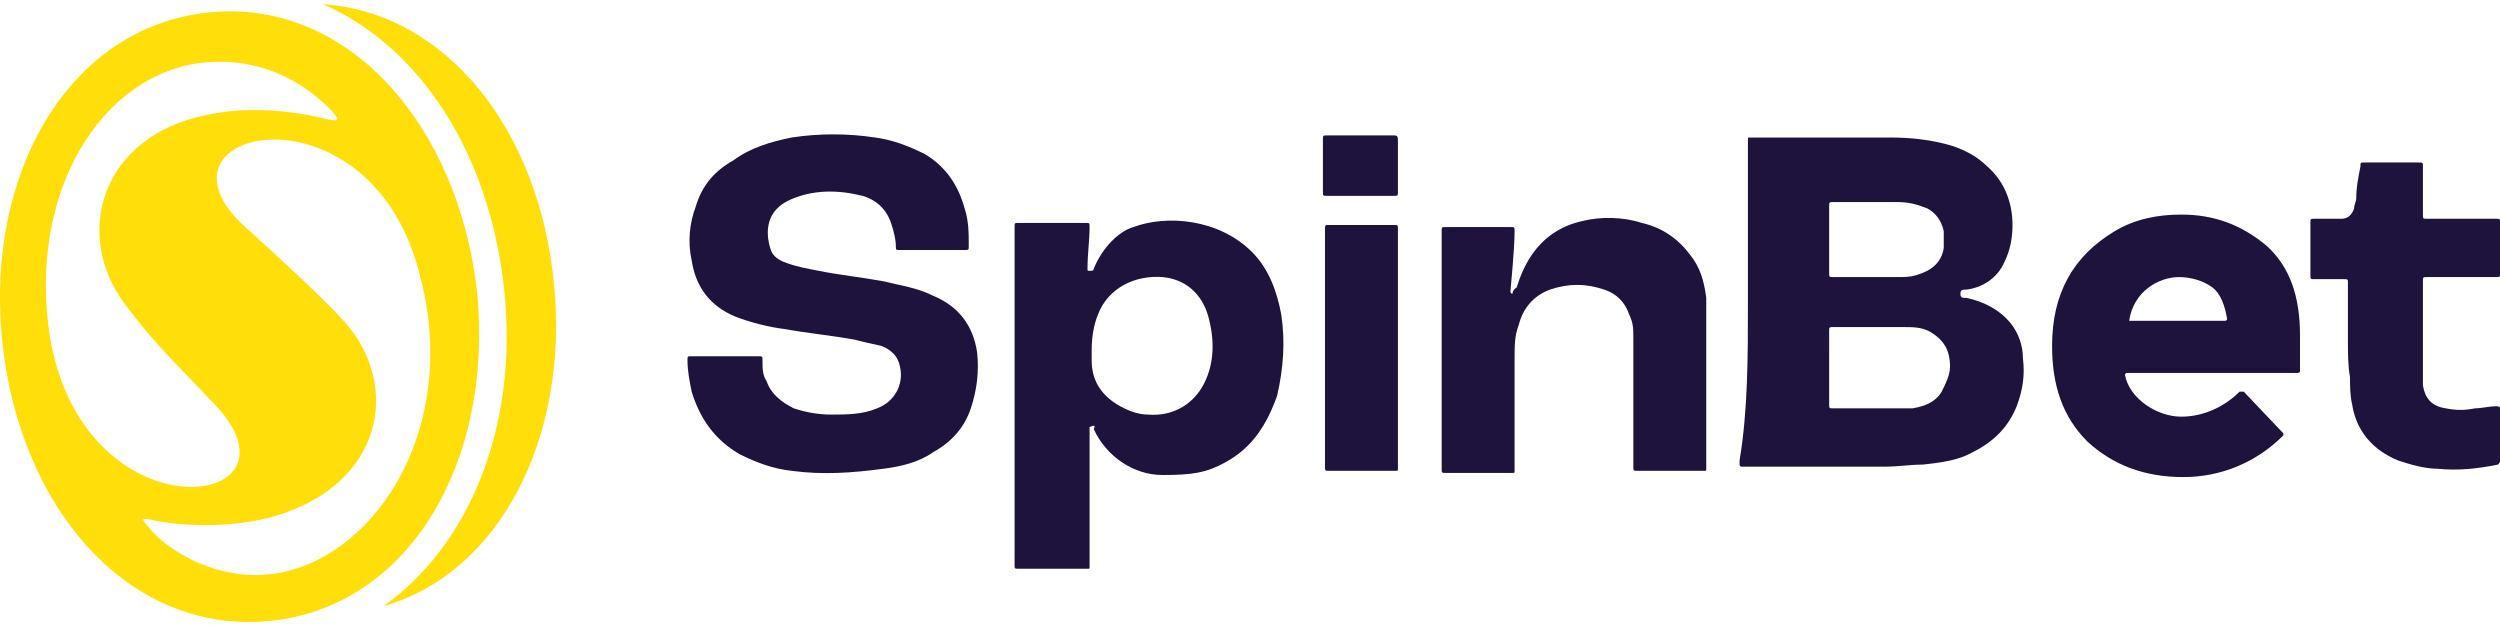
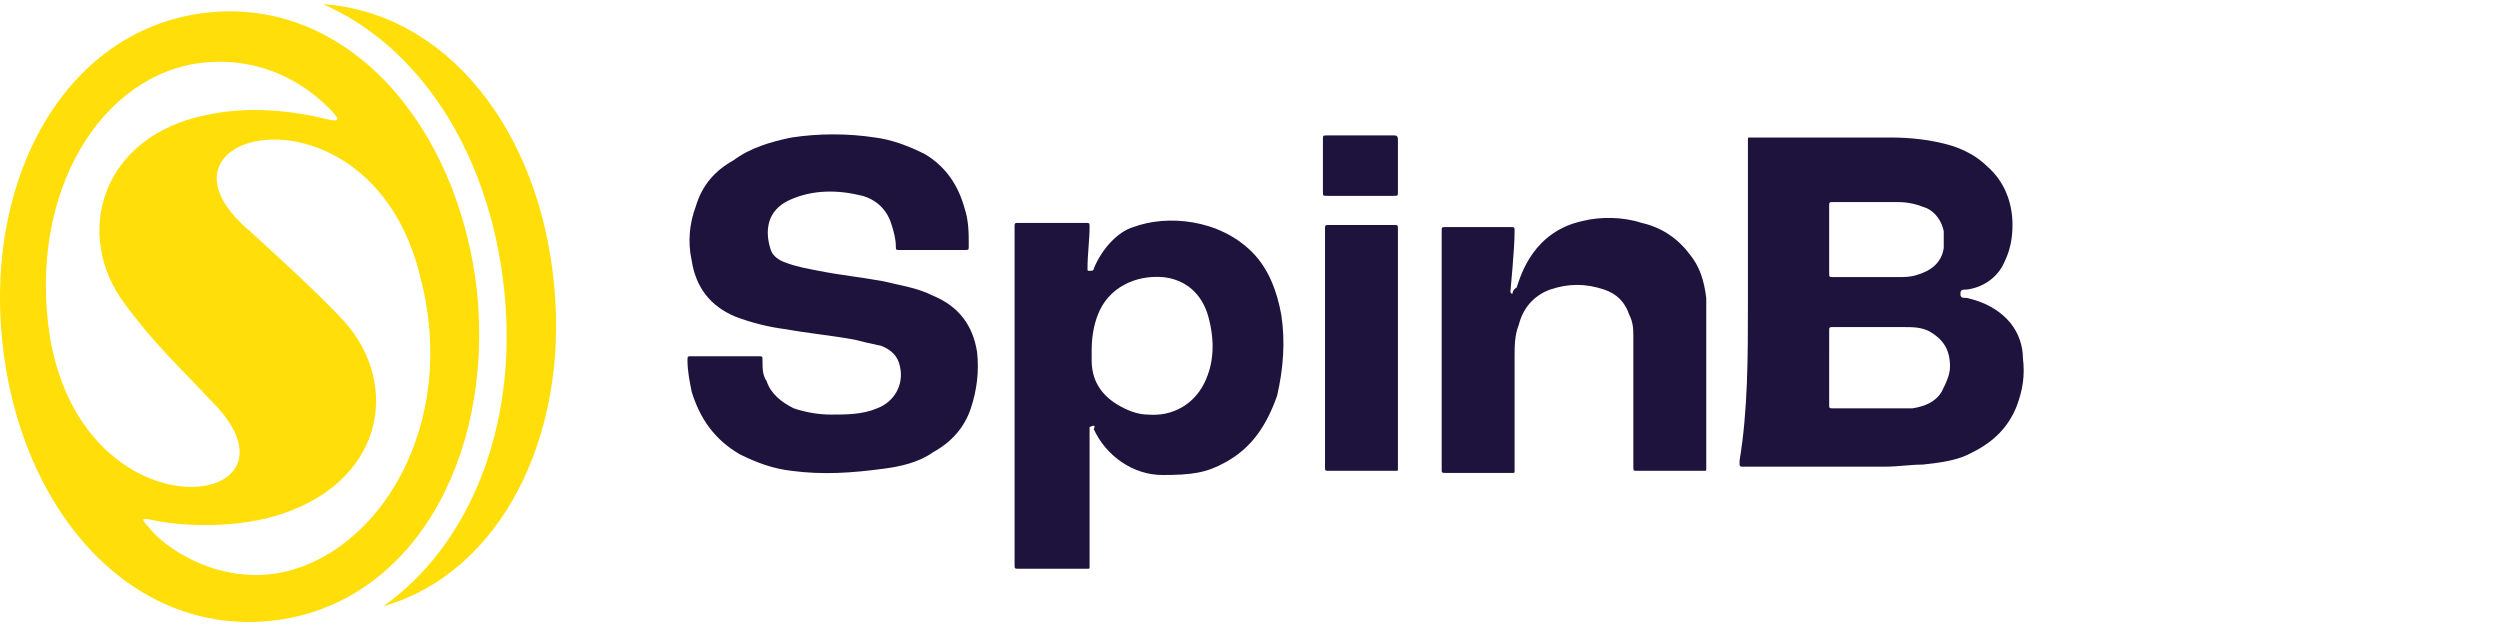
<svg xmlns="http://www.w3.org/2000/svg" version="1.1" id="Layer_1" x="0px" y="0px" viewBox="0 0 120 30" style="enable-background:new 0 0 120 30;" xml:space="preserve">
  <style type="text/css">
	.st0{fill:#FFDE09;}
	.st1{fill:#1D133C;}
</style>
  <path class="st0" d="M15.5,0.2c4.6,2,8,7.1,8.7,13.7c0.7,6.6-1.7,12.3-5.8,15.2c5.6-1.6,8.9-8.1,8.2-15.4  C25.9,6.2,21.4,0.6,15.5,0.2z" />
  <path class="st0" d="M10,0.6C3.3,1.3-0.7,8.3,0.1,16.3C0.9,24.4,6.2,30.5,13,29.8c6.7-0.7,10.7-7.7,9.9-15.8C22,6,16.7-0.1,10,0.6z   M2.4,16.2C1.3,9.2,4.9,3.5,9.8,3c3.2-0.3,5.2,1.4,6,2.2c0.5,0.5,0.6,0.7-0.2,0.5C14,5.3,11.9,5.1,10,5.5c-5.2,1-6.5,5.8-4,9.1  c1.4,1.9,2.6,3,4.1,4.6C15.4,24.4,4.1,26.1,2.4,16.2z M13.4,27.5c-2.8,0.5-5.2-1-6.1-2c-0.5-0.6-0.7-0.7,0.2-0.5  c1.6,0.3,3.8,0.3,5.6-0.2c5.3-1.5,6.2-6.3,3.4-9.4c-1.2-1.3-3.4-3.3-4.5-4.3c-5.8-4.9,5.9-7.6,8.2,2.3C22,20.4,18.2,26.6,13.4,27.5z  " />
  <path class="st1" d="M83.9,14.6c0-2.6,0-5.1,0-7.7c0,0,0-0.1,0-0.2c0-0.1,0-0.1,0.1-0.1c0,0,0.1,0,0.1,0c2.2,0,4.4,0,6.6,0  c1,0,2,0.1,3,0.4c0.6,0.2,1.2,0.5,1.7,1c0.8,0.7,1.2,1.7,1.2,2.8c0,0.6-0.1,1.2-0.4,1.8c-0.3,0.7-1,1.2-1.8,1.3  c-0.2,0-0.3,0-0.3,0.2s0.1,0.2,0.3,0.2c0.9,0.2,1.6,0.6,2.1,1.2c0.4,0.5,0.6,1.1,0.6,1.7c0.1,0.8,0,1.5-0.3,2.3  c-0.4,1-1.1,1.7-2.1,2.2c-0.7,0.4-1.5,0.5-2.4,0.6c-0.6,0-1.2,0.1-1.8,0.1c-2.2,0-4.5,0-6.7,0c0,0-0.1,0-0.2,0c0,0-0.1,0-0.1-0.1  c0,0,0-0.1,0-0.2C83.9,19.7,83.9,17.1,83.9,14.6z M87.8,17.6c0,0.6,0,1.2,0,1.8c0,0.2,0,0.2,0.2,0.2c1.1,0,2.1,0,3.2,0  c0.2,0,0.4,0,0.6,0c0.6-0.1,1.1-0.3,1.4-0.8c0.2-0.4,0.4-0.8,0.4-1.2c0-0.8-0.3-1.3-1-1.7c-0.4-0.2-0.8-0.2-1.2-0.2  c-1.2,0-2.3,0-3.4,0c-0.2,0-0.2,0-0.2,0.2C87.8,16.3,87.8,17,87.8,17.6z M87.8,11.4c0,0.5,0,1.1,0,1.7c0,0.2,0,0.2,0.2,0.2  c1,0,2,0,3.1,0c0.3,0,0.6,0,0.9-0.1c0.7-0.2,1.2-0.6,1.3-1.3c0-0.3,0-0.5,0-0.8c-0.1-0.5-0.4-0.9-0.8-1.1c-0.5-0.2-0.9-0.3-1.4-0.3  c-1,0-2,0-3.1,0c-0.2,0-0.2,0-0.2,0.2C87.8,10.2,87.8,10.8,87.8,11.4z" />
-   <path class="st1" d="M112.7,16.3c0-0.9,0-1.7,0-2.7c0-0.2,0-0.2-0.2-0.2c-0.5,0-0.9,0-1.4,0c-0.2,0-0.2,0-0.2-0.2c0-0.8,0-1.7,0-2.5  c0-0.2,0-0.2,0.2-0.2c0.4,0,0.7,0,1.1,0c0.1,0,0.2,0,0.2,0c0.3,0,0.5-0.2,0.6-0.5c0-0.2,0.1-0.3,0.1-0.5c0-0.5,0.1-1,0.2-1.5  c0-0.2,0-0.2,0.2-0.2c0.9,0,1.7,0,2.6,0c0.2,0,0.2,0,0.2,0.2c0,0.7,0,1.5,0,2.3c0,0.2,0,0.2,0.2,0.2c1.1,0,2.2,0,3.3,0  c0.2,0,0.2,0,0.2,0.2c0,0.8,0,1.6,0,2.4c0,0.2,0,0.2-0.2,0.2c-1.1,0-2.2,0-3.3,0c-0.2,0-0.2,0-0.2,0.2c0,1.5,0,3,0,4.5  c0,0.2,0,0.3,0,0.5c0.1,0.6,0.4,1,1.1,1.1c0.5,0.1,0.9,0.1,1.4,0c0.3,0,0.7-0.1,1-0.1c0.1,0,0.2,0,0.2,0.1c0,0.8,0,1.7,0,2.5  c0,0.1,0,0.1-0.1,0.2c-1,0.2-1.9,0.3-2.9,0.2c-0.6,0-1.3-0.2-1.9-0.4c-1.2-0.5-2-1.4-2.2-2.7c-0.1-0.4-0.1-0.9-0.1-1.3  C112.7,17.6,112.7,16.9,112.7,16.3z" />
  <path class="st1" d="M34.9,17.1c0.5,0,1,0,1.5,0c0.2,0,0.2,0,0.2,0.2c0,0.4,0,0.7,0.2,1c0.2,0.6,0.7,1,1.3,1.3  c0.6,0.2,1.2,0.3,1.8,0.3c0.7,0,1.5,0,2.2-0.3c0.8-0.3,1.3-1.1,1.1-2c-0.1-0.5-0.4-0.8-0.9-1c-0.5-0.1-0.9-0.2-1.3-0.3  c-1.1-0.2-2.2-0.3-3.3-0.5c-0.8-0.1-1.6-0.3-2.4-0.6c-1.2-0.5-1.9-1.4-2.1-2.7c-0.2-0.9-0.1-1.8,0.2-2.6c0.3-1,0.9-1.7,1.8-2.2  C36,7.1,37,6.8,38,6.6c1.3-0.2,2.7-0.2,4,0c0.8,0.1,1.6,0.4,2.4,0.8c1,0.6,1.6,1.5,1.9,2.6c0.2,0.6,0.2,1.2,0.2,1.8  c0,0.2,0,0.2-0.2,0.2c-1,0-2,0-3.1,0c-0.2,0-0.2,0-0.2-0.2c0-0.3-0.1-0.7-0.2-1c-0.2-0.7-0.7-1.2-1.4-1.4c-1.2-0.3-2.4-0.3-3.5,0.2  c-1.1,0.5-1.2,1.5-0.9,2.4c0.1,0.3,0.4,0.5,0.7,0.6c0.5,0.2,1.1,0.3,1.6,0.4c1,0.2,2,0.3,3.1,0.5c0.8,0.2,1.6,0.3,2.4,0.7  c1.2,0.5,1.9,1.4,2.1,2.7c0.1,0.9,0,1.8-0.3,2.7c-0.3,0.9-0.9,1.6-1.8,2.1c-0.7,0.5-1.6,0.7-2.4,0.8c-1.5,0.2-2.9,0.3-4.4,0.1  c-0.9-0.1-1.7-0.4-2.5-0.8c-1.2-0.7-1.9-1.7-2.3-3c-0.1-0.5-0.2-1-0.2-1.5c0-0.2,0-0.2,0.2-0.2C33.9,17.1,34.4,17.1,34.9,17.1z" />
  <path class="st1" d="M52.3,20.5c0,0,0,0.7,0,1.1c0,0.5,0,1,0,1.5c0,1.3,0,2.6,0,3.9c0,0,0,0.1,0,0.2c0,0.1,0,0.1-0.1,0.1  c0,0-0.1,0-0.1,0c-1.1,0-2.1,0-3.2,0c-0.2,0-0.2,0-0.2-0.2c0-5.4,0-10.8,0-16.2c0-0.2,0-0.2,0.2-0.2c1.1,0,2.1,0,3.2,0  c0.2,0,0.2,0,0.2,0.2c0,0.6-0.1,1.3-0.1,2c0,0.1,0,0.1,0.1,0.1c0.1,0,0.2,0,0.2-0.1c0.4-1,1.2-1.8,1.9-2c1.6-0.6,4.1-0.4,5.7,1.2  c0.8,0.8,1.2,1.9,1.4,3c0.2,1.3,0.1,2.6-0.2,3.9c-0.5,1.4-1.2,2.5-2.5,3.2c-0.9,0.5-1.6,0.6-3,0.6c-1.4,0-2.7-0.9-3.3-2.2  C52.6,20.4,52.5,20.4,52.3,20.5C52.3,20.4,52.3,20.4,52.3,20.5z M52.4,16.8c0,0.2,0,0.4,0,0.5c0,0.9,0.4,1.6,1.2,2.1  c0.5,0.3,1,0.5,1.5,0.5c1.2,0.1,2.2-0.5,2.7-1.5c0.5-1,0.5-2.1,0.2-3.2c-0.3-1.1-1.1-1.8-2.2-1.9c-1.3-0.1-2.6,0.5-3.1,1.8  C52.5,15.6,52.4,16.2,52.4,16.8z" />
  <path class="st1" d="M72.8,13.8c0.2-0.6,0.8-2.7,3.2-3.2c0.8-0.2,1.9-0.2,2.8,0.1c0.9,0.2,1.7,0.7,2.3,1.5c0.5,0.6,0.7,1.3,0.8,2.1  c0,0.3,0,0.6,0,1c0,2.3,0,4.7,0,7c0,0,0,0.1,0,0.2c0,0.1,0,0.1-0.1,0.1c0,0-0.1,0-0.1,0c-1,0-2.1,0-3.1,0c-0.2,0-0.2,0-0.2-0.2  c0-2.1,0-4.2,0-6.2c0-0.4,0-0.7-0.2-1.1c-0.2-0.6-0.6-1-1.2-1.2c-0.9-0.3-1.7-0.3-2.6,0c-0.8,0.3-1.3,0.9-1.5,1.7  c-0.2,0.5-0.2,1-0.2,1.6c0,1.7,0,3.4,0,5.2c0,0.1,0,0.1,0,0.2c0,0.1,0,0.1-0.1,0.1c0,0-0.1,0-0.1,0c-1,0-2.1,0-3.1,0  c-0.2,0-0.2,0-0.2-0.2c0-3.8,0-7.6,0-11.4c0-0.2,0-0.2,0.2-0.2c1,0,2.1,0,3.1,0c0.2,0,0.2,0,0.2,0.2c0,0.9-0.2,2.8-0.2,2.9  c0,0,0,0.1,0.1,0.1C72.6,13.9,72.8,13.8,72.8,13.8z" />
  <path class="st1" d="M67.1,16.6c0,1.9,0,3.7,0,5.7c0,0,0,0.1,0,0.2c0,0.1,0,0.1-0.1,0.1c0,0-0.1,0-0.1,0c-1,0-2.1,0-3.1,0  c-0.2,0-0.2,0-0.2-0.2c0-3.8,0-7.6,0-11.4c0-0.2,0-0.2,0.2-0.2c1,0,2.1,0,3.1,0c0.2,0,0.2,0,0.2,0.2C67.1,12.8,67.1,14.7,67.1,16.6z  " />
  <path class="st1" d="M65.3,6.5c0.5,0,1.1,0,1.6,0c0.1,0,0.2,0,0.2,0.2c0,0.8,0,1.7,0,2.5c0,0.2,0,0.2-0.2,0.2c-1.1,0-2.1,0-3.2,0  c-0.2,0-0.2,0-0.2-0.2c0-0.8,0-1.7,0-2.5c0-0.2,0-0.2,0.2-0.2C64.3,6.5,64.8,6.5,65.3,6.5z" />
-   <path class="st1" d="M108.8,11.8c-1.2-1-2.5-1.5-4.1-1.5c-1.1,0-2.2,0.2-3.2,0.8c-2,1.2-3,3-3,5.5c0,1.9,0.5,3.4,1.7,4.6  c1.2,1.1,2.7,1.7,4.6,1.7c1.8,0,3.5-0.7,4.8-2c0,0,0-0.1,0-0.1l-1.9-2c0,0,0,0-0.1,0c0,0,0,0-0.1,0c-0.7,0.7-1.7,1.2-2.8,1.2  c-1.2,0-2.5-0.9-2.7-2c0,0,0-0.1,0.1-0.1h8.2c0,0,0.1,0,0.1-0.1v-1.7C110.4,14.2,109.9,12.8,108.8,11.8z M102.2,15.4  C102.2,15.4,102.1,15.3,102.2,15.4c0.2-1.4,1.4-2.1,2.4-2.1c0.6,0,1.2,0.2,1.6,0.5c0.4,0.3,0.6,0.9,0.7,1.5c0,0,0,0.1-0.1,0.1  L102.2,15.4z" />
</svg>